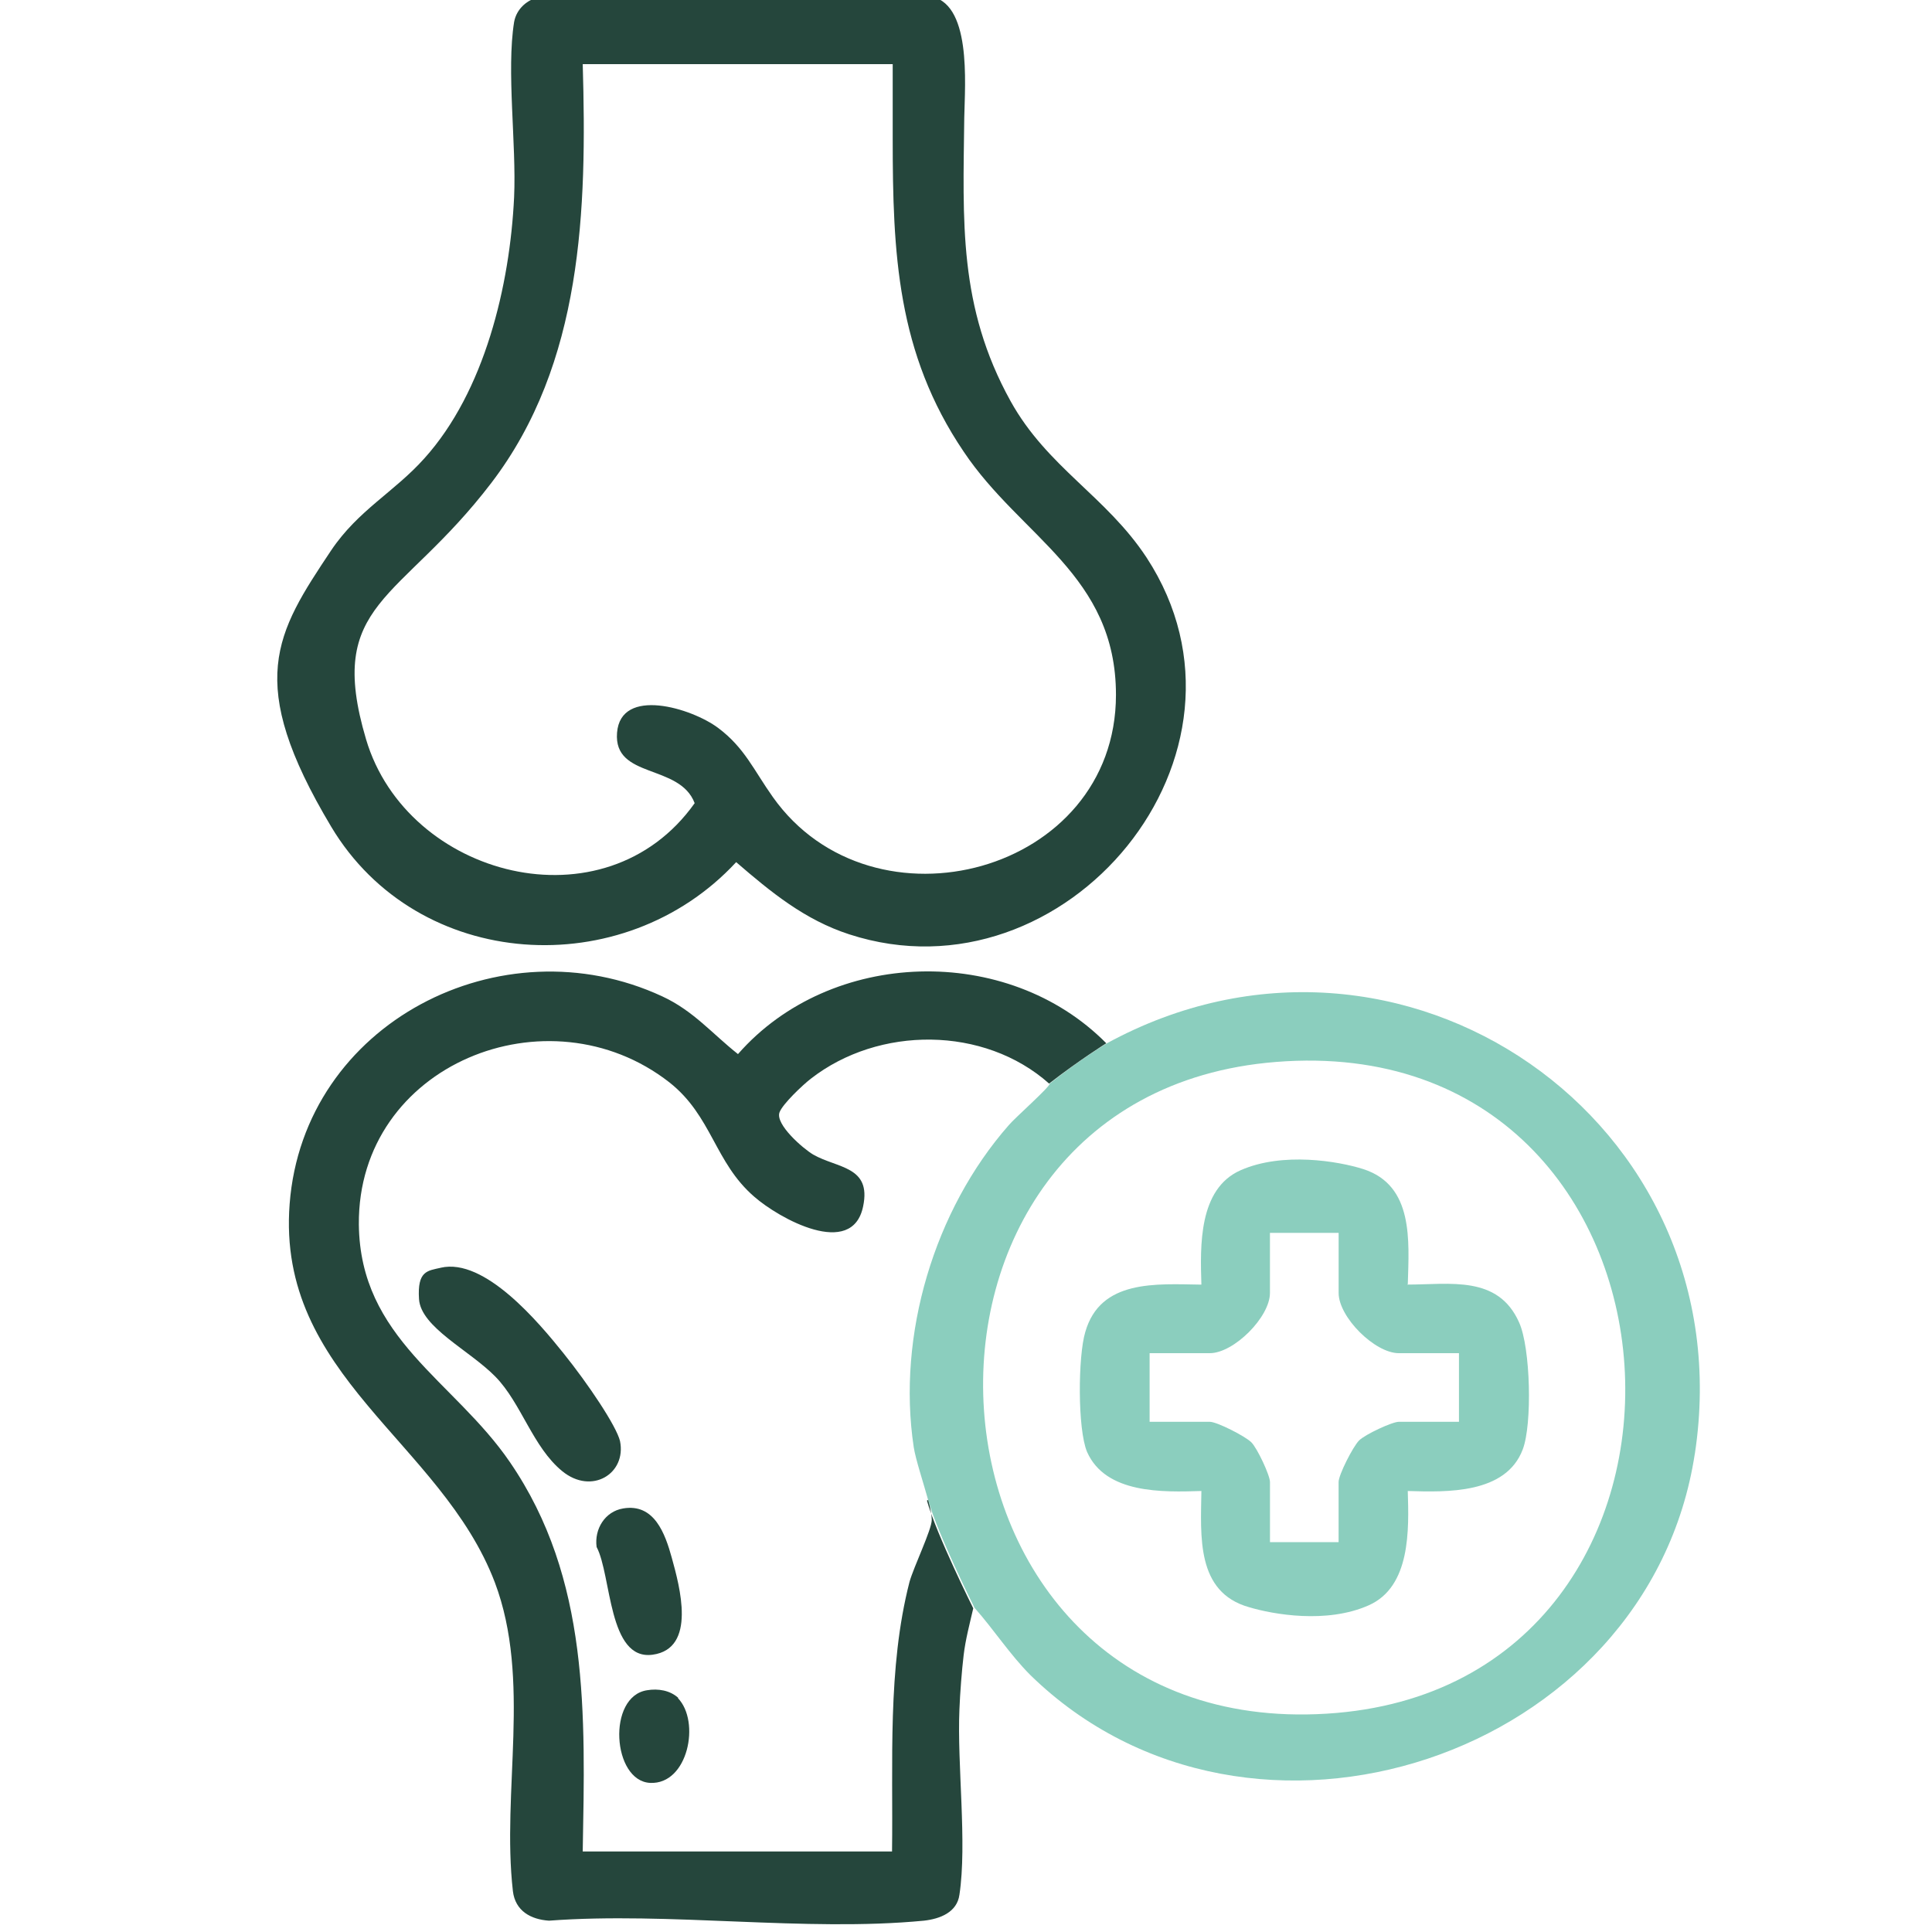
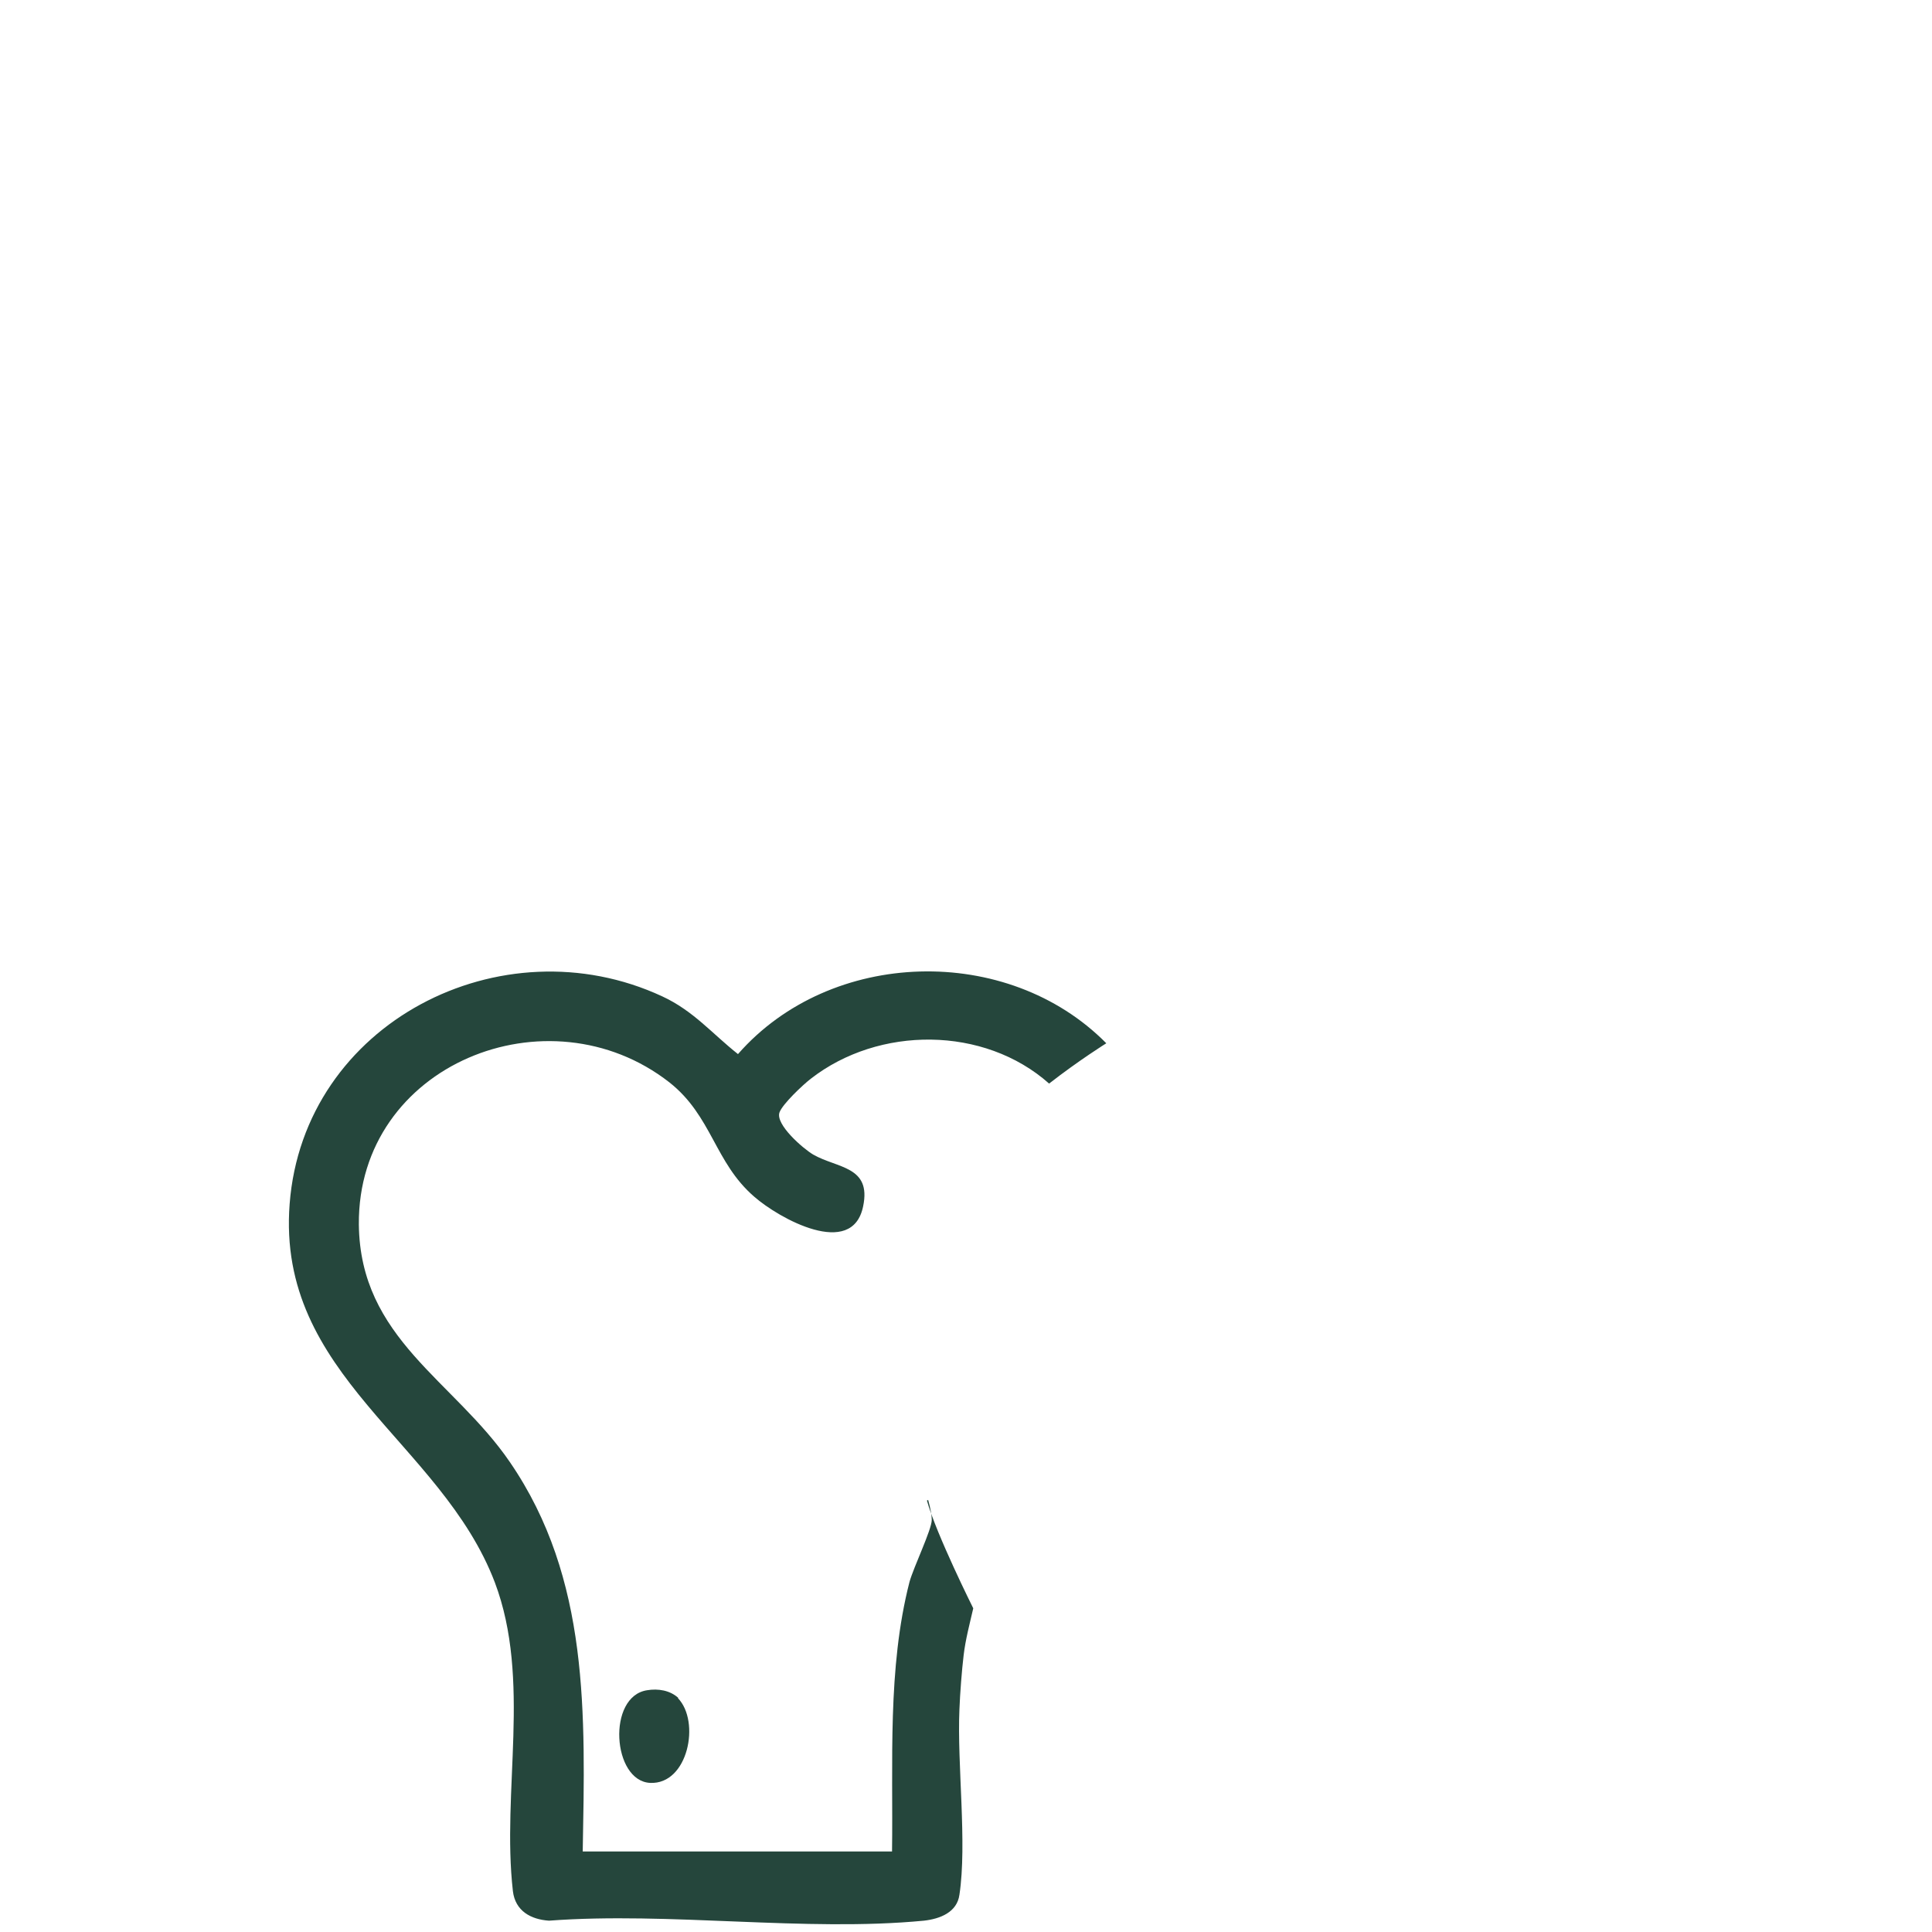
<svg xmlns="http://www.w3.org/2000/svg" id="Layer_1" version="1.1" viewBox="0 0 500 500">
  <g id="Layer_2">
    <g>
-       <path d="M139.91-1h100.3c11.37,1.09,9.5,22.74,9.34,31.46-.31,26.79-1.56,48.9,11.99,73.36,9.5,17.13,24.76,24.61,35.2,40.49,33.17,50.77-20.87,115.72-76.94,97.5-11.53-3.74-20.25-10.9-29.28-18.69-29.12,31.46-82.39,28.35-104.82-9.19s-14.33-49.99,0-71.49c7.01-10.43,16.35-15.11,24.14-23.83,15.57-17.29,22.12-44.7,23.21-67.59.62-13.71-2.02-32.71,0-45.32.62-3.43,3.43-5.92,6.85-6.54v-.16ZM230.86,16.6h-80.05c1.09,37.69,0,77.41-23.67,108.4-23.67,30.99-42.99,30.68-32.4,66.35s61.83,49.22,85.04,16.51c-3.89-10.28-21.03-6.23-20.09-18.22s19.31-6.39,26.17-1.25,9.19,10.9,14.17,17.91c25.85,36.44,88.78,19.78,88.78-26.48,0-30.99-24.61-40.81-39.4-62.92-17.29-25.54-18.38-51.4-18.38-81.14v-19.16h-.16Z" style="fill: #25463c;" />
-       <path d="M114.05,328.09c11.37-2.65,25.39,14.17,31.77,22.12,6.39,7.94,13.71,18.85,14.64,22.74,1.71,8.41-7.32,14.02-14.95,7.79s-10.59-17.6-17.29-24.45c-6.7-6.85-19.31-12.77-19.78-20.09s2.18-7.32,5.61-8.1h0Z" style="fill: #25463c;" />
-       <path d="M161.24,390.39c8.1-1.4,10.9,6.54,12.62,12.77,2.02,7.32,6.54,23.52-4.98,25.08-11.53,1.56-10.59-20.56-14.48-27.88-.62-4.67,2.18-9.19,6.85-9.97h0Z" style="fill: #25463c;" />
      <path d="M175.42,439.45c5.92,6.07,2.65,22.43-7.16,21.96s-11.21-22.43-.78-23.98c2.8-.47,5.92,0,8.1,2.02h-.16Z" style="fill: #25463c;" />
-       <path d="M364.18,332.45c11.06,0,23.52-2.49,28.97,9.81,2.96,6.54,3.43,26.32.93,32.86-4.36,11.53-19.62,11.06-29.75,10.75.31,9.97.78,24.76-10.12,29.59-10.9,4.83-24.76,2.34-30.99.47-13.71-3.89-12.46-18.38-12.3-30.06-9.97.31-24.76.78-29.59-10.12-2.49-5.92-2.34-24.76-.47-30.99,3.89-13.71,18.38-12.46,30.06-12.3-.31-9.97-.78-24.76,10.12-29.59,10.9-4.83,25.39-2.34,31.77-.31,13.08,4.21,11.84,18.53,11.53,29.75l-.16.16ZM346.42,319.06h-17.76v15.57c0,6.23-9.34,15.57-15.57,15.57h-15.57v17.76h15.57c1.87,0,9.19,3.74,10.75,5.3s4.83,8.57,4.83,10.28v15.57h17.76v-15.57c0-1.87,3.74-9.19,5.3-10.75s8.57-4.83,10.28-4.83h15.57v-17.76h-15.57c-6.23,0-15.57-9.34-15.57-15.57v-15.57Z" style="fill: #8bcebe;" />
-       <path d="M438.63,376.22c13.08-86.13-76.16-147.65-152.16-106.22,0,0-7.01,4.21-14.8,10.43.16.78-9.19,9.03-10.59,10.75-19.31,21.96-28.97,54.36-24.61,83.32.47,3.11,2.49,9.19,3.74,13.71h0c2.49,8.88,11.99,27.88,11.99,27.88,4.98,5.61,9.19,12.15,14.48,17.44,56.85,55.45,159.95,21.34,171.94-57.31h0ZM330.23,274.83c113.38-9.03,122.73,161.98,13.08,168.67-111.05,6.85-121.01-160.11-13.08-168.67Z" style="fill: #8bcebe;" />
      <path d="M240.21,388.21c.62,2.18.93,4.05.93,5.14,0,2.49-4.67,12.15-5.76,16.04-5.76,22.43-4.21,46.72-4.52,69.77h-80.05c.62-35.35,1.87-70.55-18.85-100.77-14.48-21.18-38.78-31.93-39.09-61.52-.31-41.43,49.06-61.21,80.36-36.76,11.06,8.72,11.68,20.71,21.96,29.59,6.39,5.61,25.39,16.2,28.19,2.49,2.18-10.43-6.7-9.81-12.93-13.39-2.65-1.56-9.81-7.79-8.72-10.9.78-2.18,6.07-7.16,8.1-8.72,17.6-13.71,44.85-13.71,61.68,1.25,7.79-6.07,14.8-10.43,14.8-10.43-25.54-25.85-71.33-24.61-95.32,2.8-6.7-5.3-11.53-11.21-19.62-14.95-41.58-19.31-92.82,6.85-96.41,53.73-3.43,44.54,39.25,61.52,53.11,97.96,9.5,25.23,1.71,54.04,4.67,79.9.62,5.14,4.67,7.32,9.34,7.63,31.15-2.34,66.35,2.96,97.03,0,4.21-.47,8.57-2.18,9.19-6.7,2.02-13.39-.62-33.64,0-47.97.16-4.21.62-10.12,1.09-14.02.47-4.05,1.56-8.1,2.49-12.15,0,0-9.5-19-11.99-27.88h0l.31-.16Z" style="fill: #25463c;" />
    </g>
  </g>
</svg>